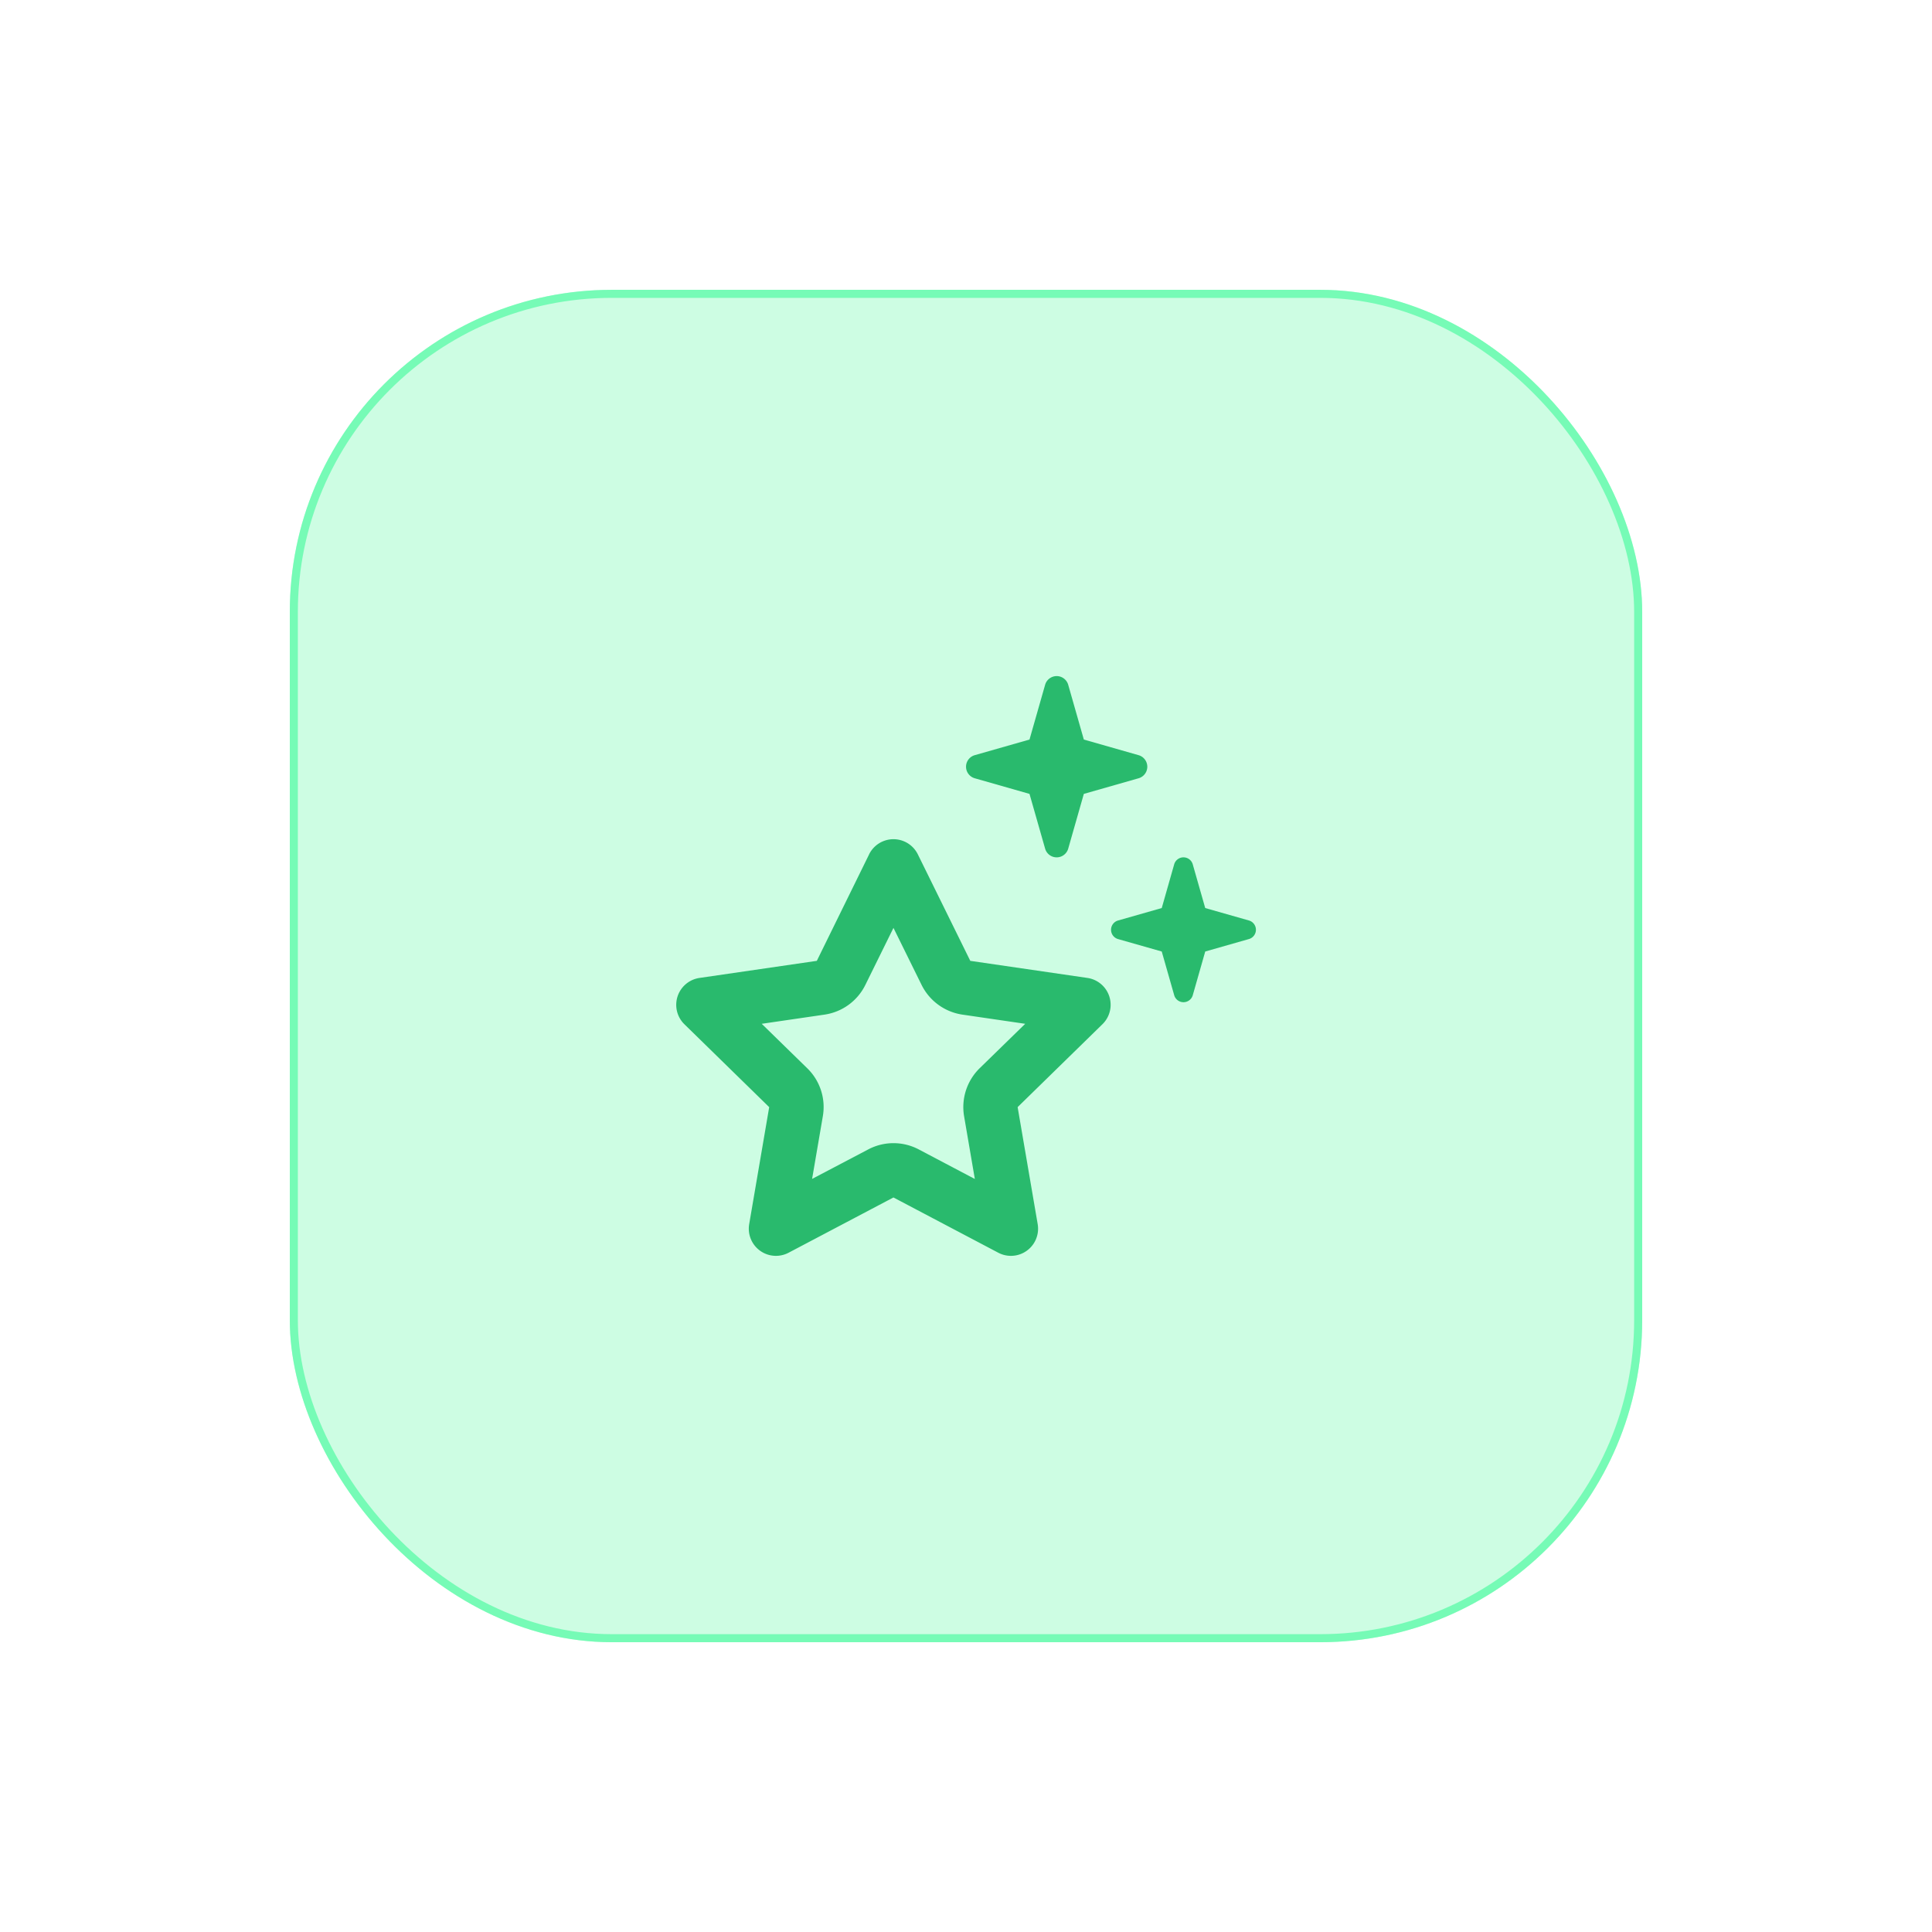
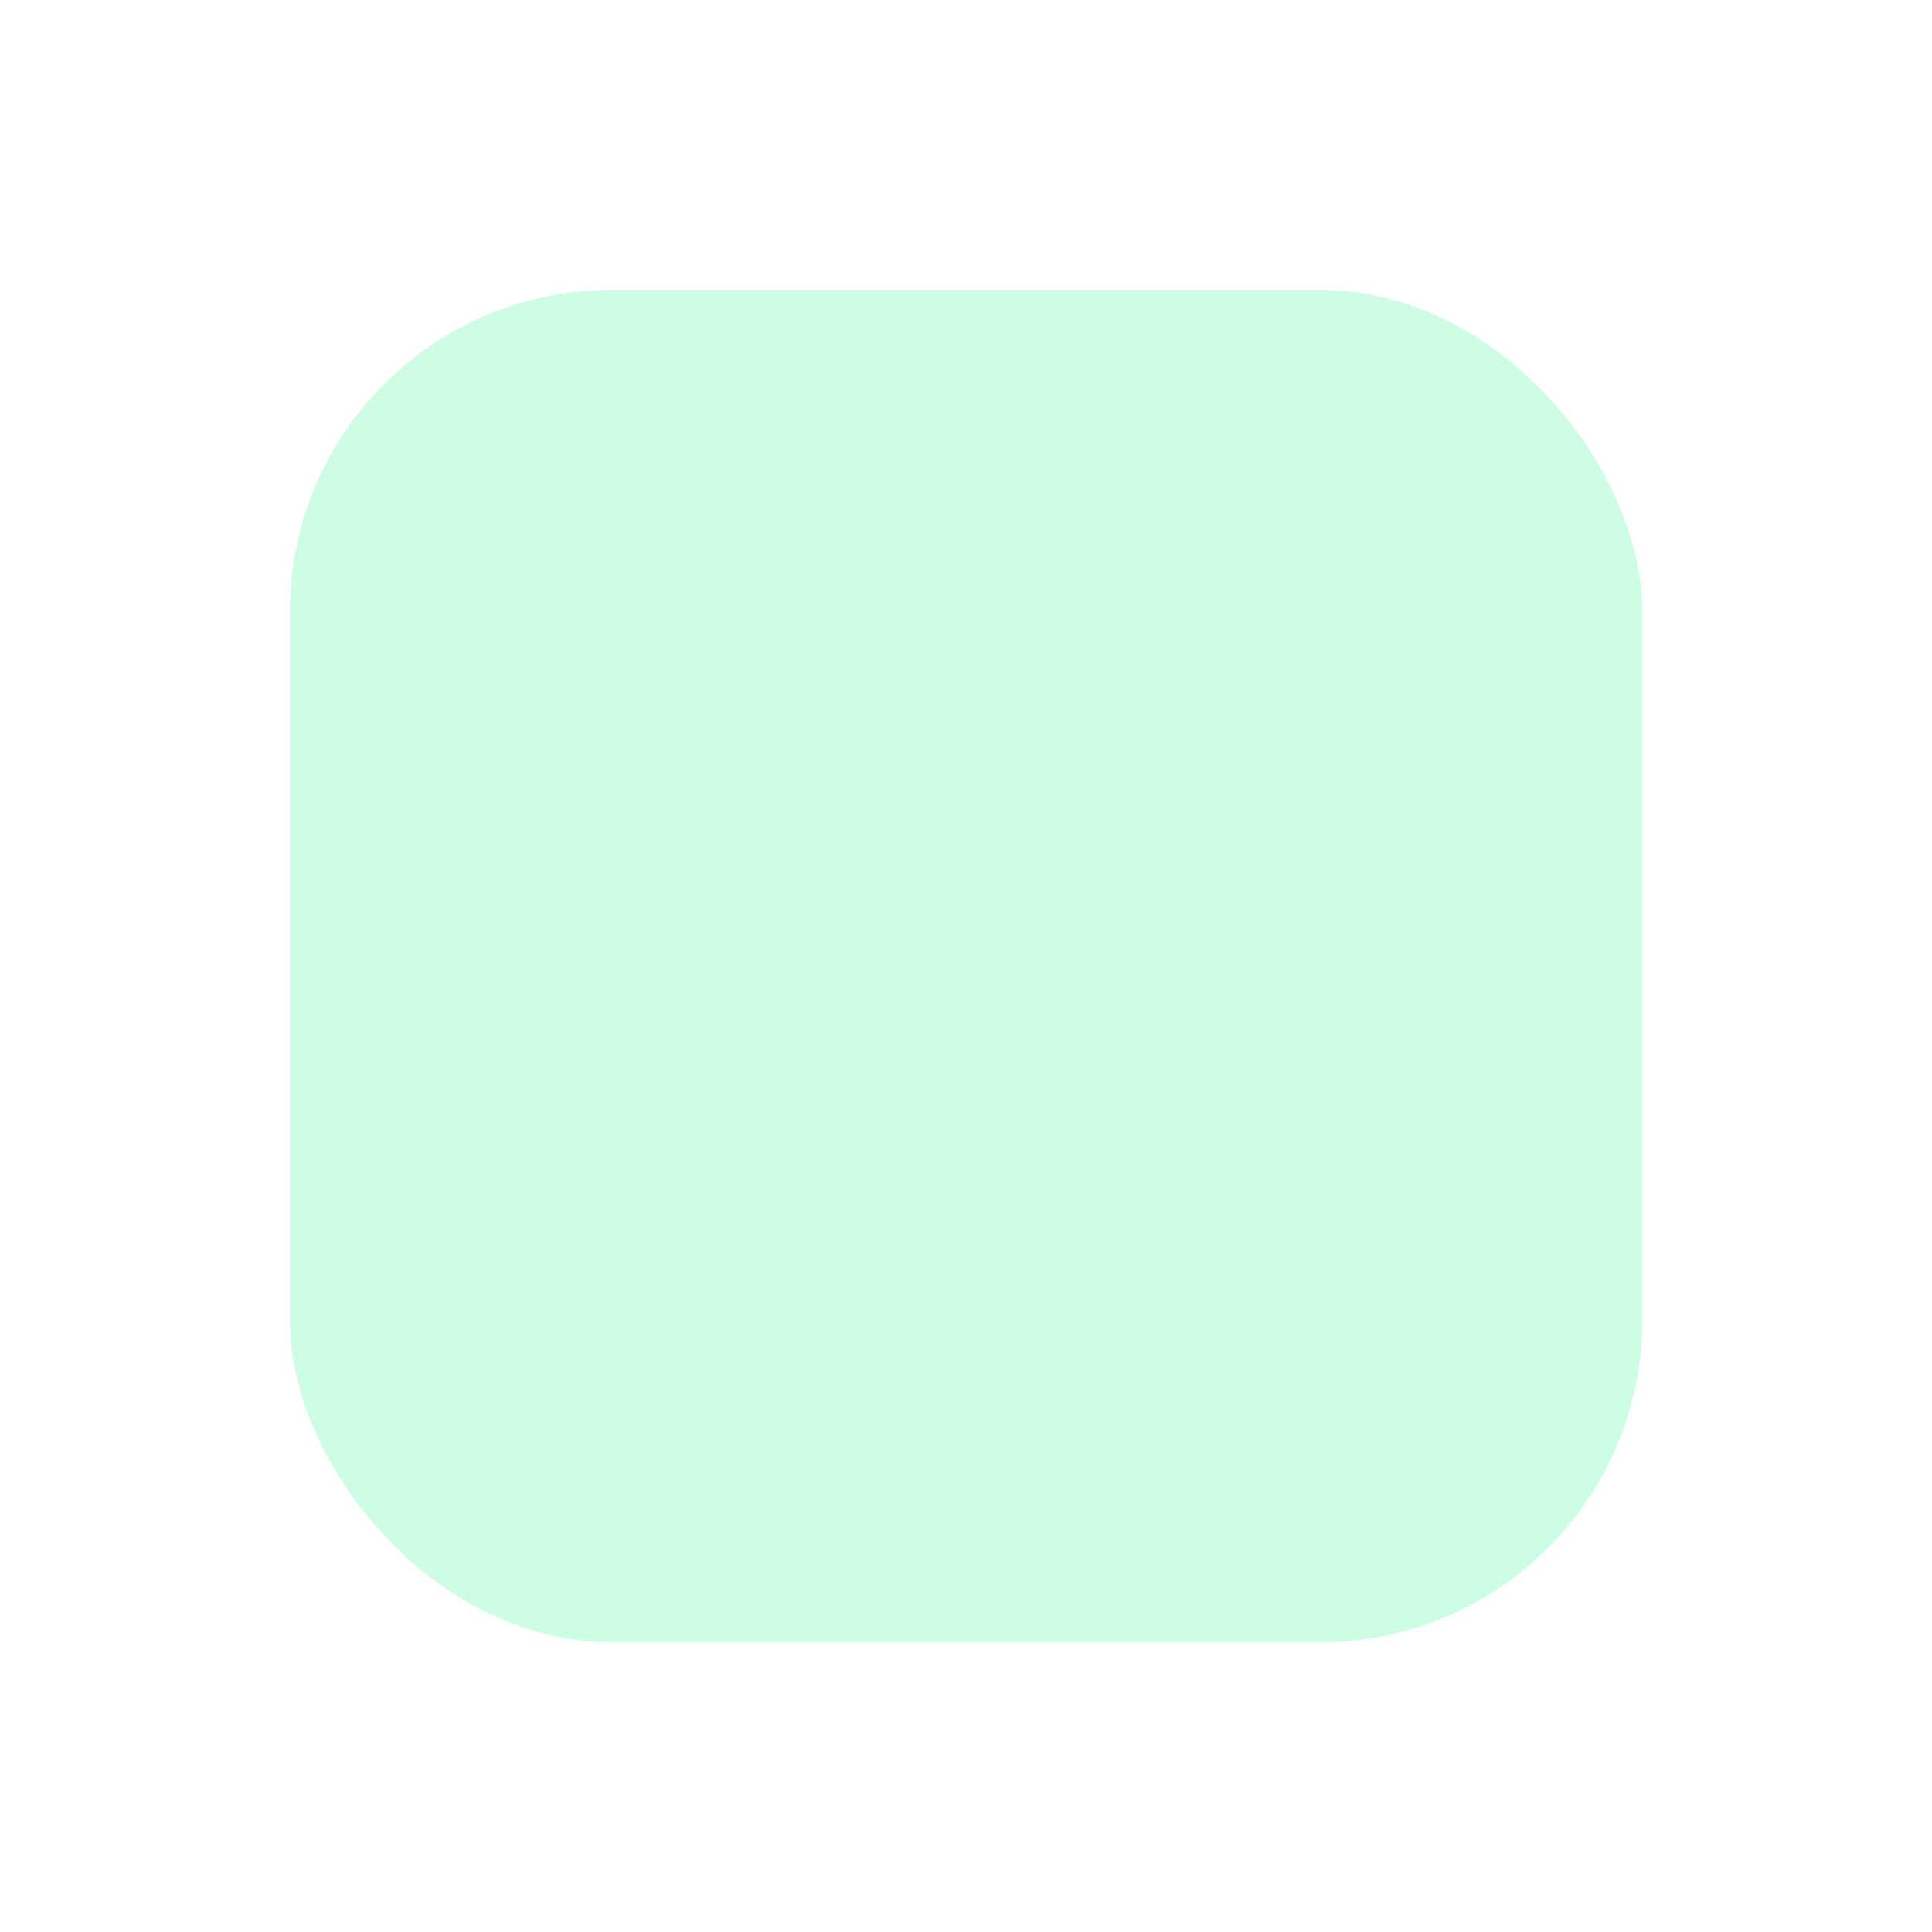
<svg xmlns="http://www.w3.org/2000/svg" width="120" height="120" viewBox="0 0 120 120">
  <defs>
    <filter id="Rettangolo_4215" x="0" y="0" width="120" height="120" filterUnits="userSpaceOnUse">
      <feOffset input="SourceAlpha" />
      <feGaussianBlur stdDeviation="6" result="blur" />
      <feFlood flood-color="#2fe083" flood-opacity="0.263" />
      <feComposite operator="in" in2="blur" />
      <feComposite in="SourceGraphic" />
    </filter>
  </defs>
  <g id="Raggruppa_5758" data-name="Raggruppa 5758" transform="translate(-643 -1595.709)">
    <g transform="matrix(1, 0, 0, 1, 643, 1595.71)" filter="url(#Rettangolo_4215)">
      <g id="Rettangolo_4215-2" data-name="Rettangolo 4215" transform="translate(18 18)" fill="#cdfde3" stroke="#76fbb6" stroke-width="0.5">
        <rect width="84" height="84" rx="20" stroke="none" />
-         <rect x="0.25" y="0.25" width="83.5" height="83.5" rx="19.75" fill="none" />
      </g>
    </g>
-     <path id="stars-regular" d="M22.88,10.71a.746.746,0,0,0,1.435,0l.97-3.4,3.4-.97a.746.746,0,0,0,0-1.435l-3.4-.97-.97-3.4a.746.746,0,0,0-1.435,0l-.97,3.4-3.4.97a.746.746,0,0,0,0,1.435l3.4.97ZM8.1,24.346,5.278,21.59l3.9-.57a3.367,3.367,0,0,0,2.539-1.85l1.744-3.537,1.744,3.537a3.379,3.379,0,0,0,2.539,1.85l3.9.57-2.827,2.757a3.383,3.383,0,0,0-.97,2.982l.668,3.9-3.481-1.835a3.36,3.36,0,0,0-3.144,0L8.407,31.224l.668-3.9A3.357,3.357,0,0,0,8.1,24.346Zm3.847-13.277L8.7,17.68,1.41,18.742a1.688,1.688,0,0,0-.935,2.876l5.267,5.148L4.5,34.03a1.686,1.686,0,0,0,2.447,1.779l6.512-3.432,6.512,3.432a1.686,1.686,0,0,0,2.447-1.779l-1.245-7.265,5.267-5.148a1.686,1.686,0,0,0-.935-2.876L18.232,17.68l-3.256-6.611a1.688,1.688,0,0,0-3.031,0ZM30.124,17.1l.774,2.715a.6.6,0,0,0,1.153,0l.774-2.715,2.715-.774a.6.6,0,0,0,0-1.153L32.824,14.4l-.774-2.715a.6.6,0,0,0-1.153,0L30.124,14.4l-2.715.774a.6.6,0,0,0,0,1.153Z" transform="translate(685.034 1637.709)" fill="#29ba6d" />
  </g>
</svg>